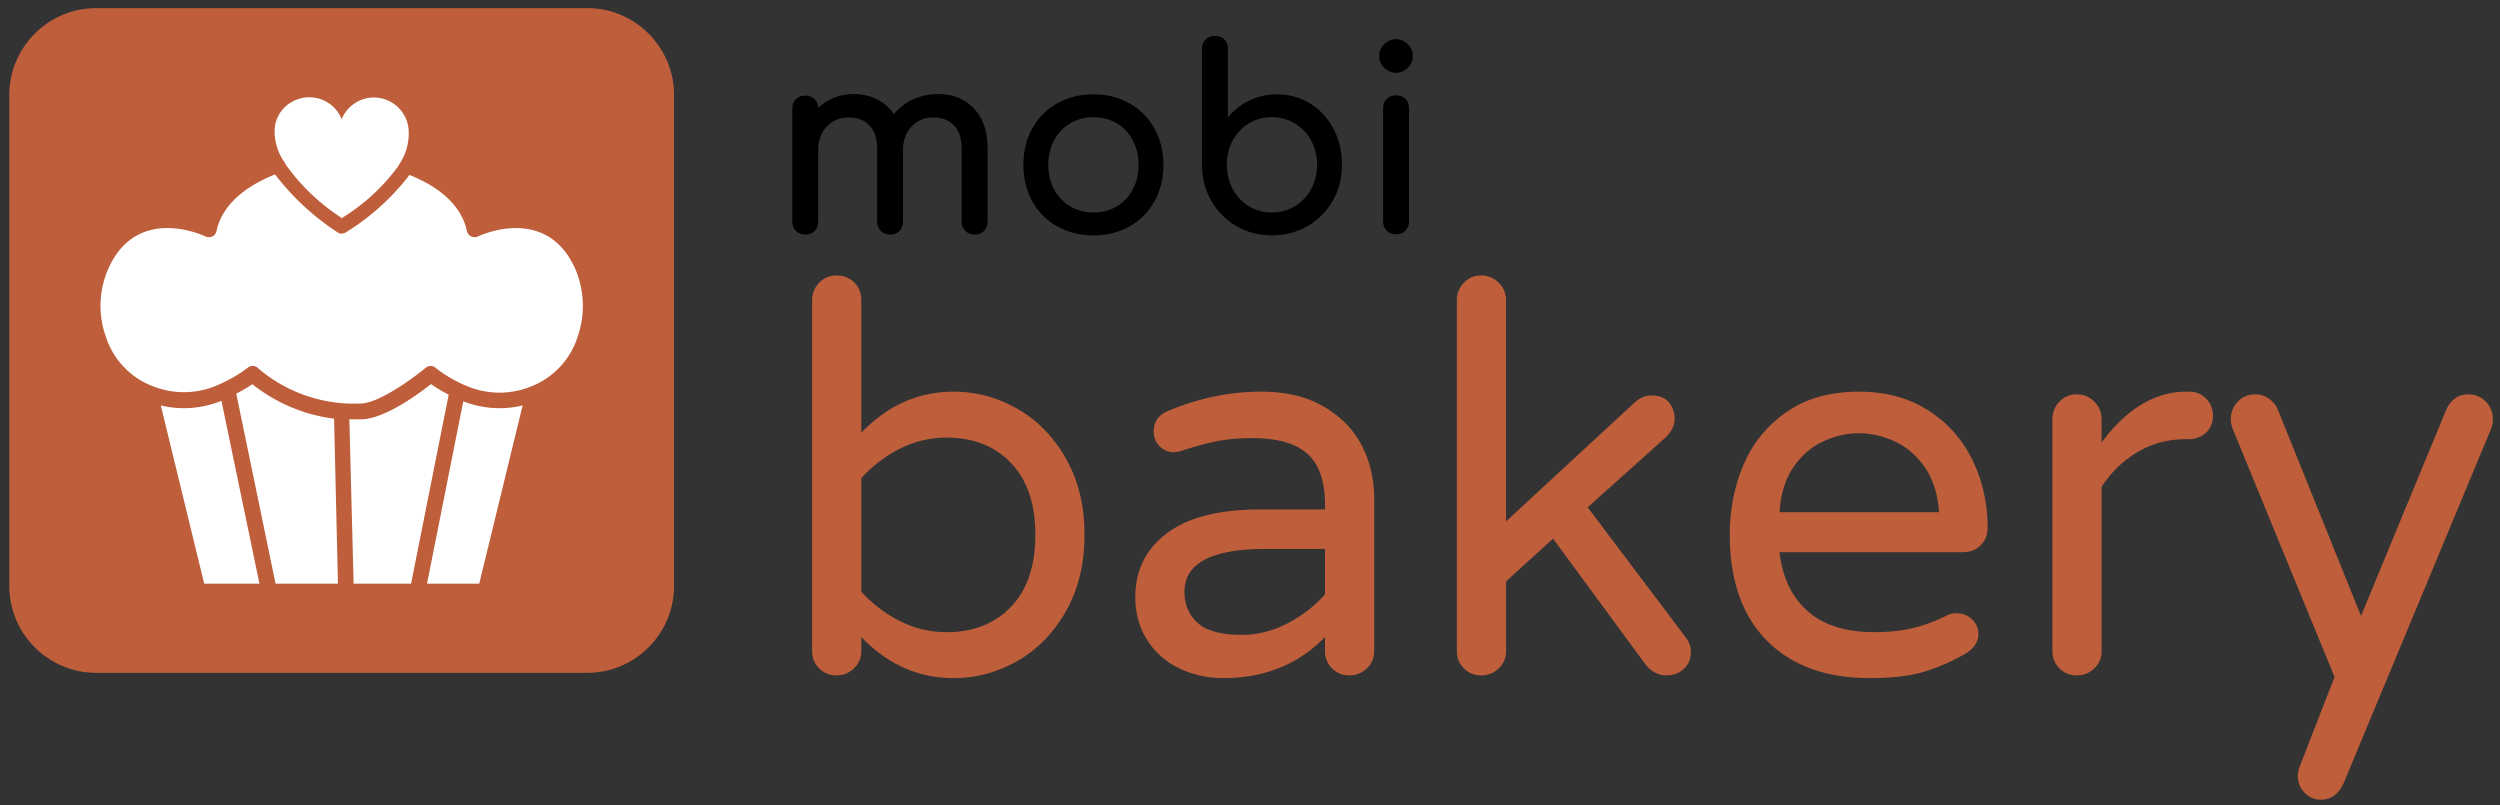
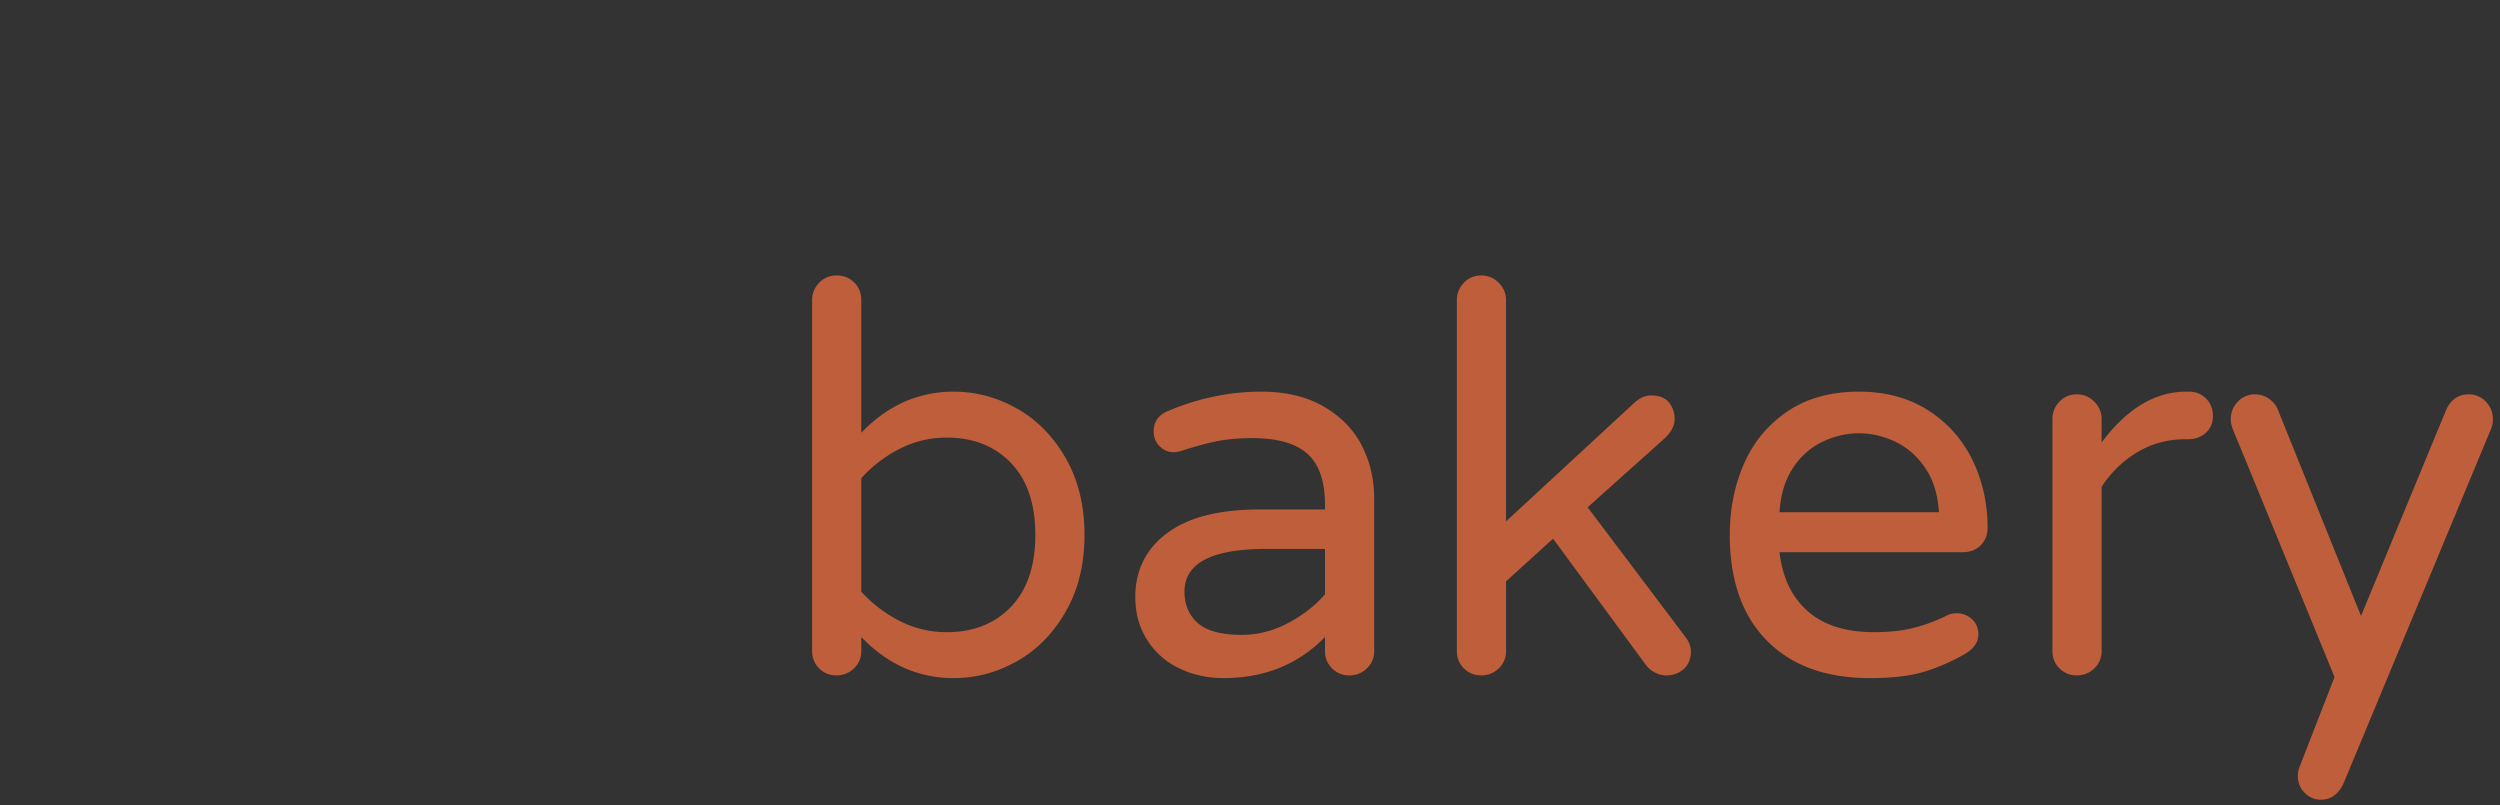
<svg xmlns="http://www.w3.org/2000/svg" xmlns:xlink="http://www.w3.org/1999/xlink" width="462.583" height="148.999">
  <rect width="100%" height="100%" fill="#333333" stroke="none" />
  <defs>
    <path id="A" d="M-38.584-52h760v260h-760z" />
  </defs>
  <clipPath id="B">
    <use xlink:href="#A" />
  </clipPath>
  <path clip-path="url(#B)" d="M159.369 117.869v2.601c0 1.267-.45 2.335-1.35 3.2s-1.985 1.3-3.25 1.3-2.335-.435-3.2-1.3-1.3-1.934-1.3-3.2v-64.9c0-1.265.433-2.35 1.3-3.25s1.933-1.35 3.2-1.35c1.333 0 2.433.435 3.3 1.3s1.3 1.967 1.3 3.3v24.5c4.866-5.065 10.565-7.6 17.1-7.6 4.133 0 8.05 1.05 11.75 3.149s6.7 5.168 9 9.2 3.449 8.75 3.449 14.15-1.149 10.117-3.449 14.149-5.3 7.101-9 9.2-7.617 3.15-11.75 3.15c-6.535.002-12.234-2.531-17.1-7.599m27.7-5.599c3-3.133 4.5-7.565 4.5-13.3s-1.5-10.165-4.5-13.3-6.967-4.7-11.9-4.7c-3.067 0-5.95.685-8.65 2.05s-5.085 3.185-7.15 5.45v21c2.065 2.267 4.45 4.085 7.15 5.45s5.583 2.05 8.65 2.05c4.933 0 8.9-1.566 11.9-4.7m31.149 11.4a14.19 14.19 0 0 1-5.95-5.25c-1.467-2.3-2.199-4.95-2.199-7.95 0-4.933 1.949-8.866 5.85-11.8s9.615-4.4 17.15-4.4h12.1v-.8c0-4.4-1.084-7.566-3.25-9.5s-5.551-2.9-10.15-2.9c-2.534 0-4.784.2-6.75.601s-4.15 1-6.55 1.8c-.534.134-.968.2-1.3.2-1 0-1.867-.366-2.6-1.101s-1.101-1.633-1.101-2.699c0-1.801.866-3.066 2.601-3.8 5.665-2.4 11.432-3.601 17.299-3.601 4.601 0 8.483.935 11.65 2.8s5.5 4.284 7 7.25 2.25 6.185 2.25 9.65v28.3a4.26 4.26 0 0 1-1.35 3.2c-.9.865-1.984 1.3-3.25 1.3s-2.334-.435-3.2-1.3-1.3-1.934-1.3-3.2v-2.6c-4.935 5.066-11.2 7.6-18.801 7.6-2.933 0-5.649-.6-8.149-1.8m20.05-8.351c2.732-1.433 5.033-3.216 6.9-5.35v-8.4h-10.9c-10.066 0-15.1 2.635-15.1 7.9 0 2.4.815 4.334 2.449 5.8s4.351 2.2 8.15 2.2c2.935.001 5.767-.715 8.501-2.15m32.6 8.351c-.867-.866-1.3-1.933-1.3-3.2v-64.9a4.51 4.51 0 0 1 1.3-3.25c.865-.9 1.934-1.351 3.2-1.351s2.351.45 3.25 1.351 1.351 1.983 1.351 3.25v40.9l23.8-22c1-.866 2-1.3 3-1.3 1.532 0 2.649.434 3.35 1.3s1.05 1.9 1.05 3.101c0 1.134-.566 2.267-1.699 3.399l-14.4 12.9 18.1 24c.666.867 1 1.767 1 2.7 0 1.334-.435 2.399-1.3 3.199s-1.968 1.2-3.3 1.2c-.668 0-1.335-.167-2-.5a4.93 4.93 0 0 1-1.7-1.399l-17.2-23.4-8.699 7.9v12.899a4.26 4.26 0 0 1-1.351 3.2c-.899.865-1.985 1.3-3.25 1.3s-2.337-.434-3.202-1.299m56.05-5.15c-4.566-4.633-6.85-11.15-6.85-19.55 0-4.733.865-9.101 2.6-13.101s4.4-7.232 8-9.699 8.033-3.7 13.301-3.7c4.934 0 9.199 1.149 12.801 3.45s6.332 5.367 8.199 9.199 2.801 8.018 2.801 12.551c0 1.267-.418 2.334-1.25 3.199s-1.951 1.301-3.352 1.301H329.27c.531 4.667 2.265 8.3 5.199 10.899s7.033 3.9 12.301 3.9c2.799 0 5.25-.266 7.35-.8a30.51 30.51 0 0 0 6.15-2.301c.531-.266 1.133-.399 1.799-.399 1.066 0 2 .367 2.801 1.1s1.199 1.667 1.199 2.8c0 1.468-.867 2.7-2.6 3.7-2.6 1.468-5.168 2.567-7.699 3.3s-5.801 1.101-9.801 1.101c-8.135 0-14.484-2.316-19.051-6.95m31.852-23.75c-.201-3.266-1.051-6-2.551-8.2s-3.35-3.815-5.551-4.85-4.434-1.55-6.699-1.55-4.5.517-6.699 1.55-4.035 2.649-5.5 4.85-2.301 4.935-2.5 8.2h29.5zm22.299 28.9c-.867-.866-1.301-1.933-1.301-3.2v-42.9c0-1.267.434-2.351 1.301-3.25a4.27 4.27 0 0 1 3.199-1.351c1.265 0 2.352.45 3.25 1.351s1.352 1.983 1.352 3.25v4.3c4.664-6.267 9.898-9.4 15.699-9.4h.5c1.266 0 2.316.435 3.15 1.3s1.25 1.935 1.25 3.2-.436 2.3-1.301 3.101-1.967 1.199-3.299 1.199h-.5c-3.201 0-6.135.784-8.801 2.351s-4.9 3.717-6.699 6.45v30.399a4.26 4.26 0 0 1-1.352 3.2 4.52 4.52 0 0 1-3.25 1.3c-1.266 0-2.333-.435-3.198-1.3m45.349 23c-.834-.867-1.25-1.9-1.25-3.1a4.55 4.55 0 0 1 .299-1.601l6.5-16.7-18.799-45.8c-.268-.666-.4-1.3-.4-1.899 0-1.267.434-2.351 1.301-3.25a4.26 4.26 0 0 1 3.199-1.351 4.37 4.37 0 0 1 2.551.8c.766.534 1.314 1.2 1.648 2l15.4 38.2 15.701-38c.865-2 2.266-3 4.199-3a4.26 4.26 0 0 1 3.199 1.351c.867.899 1.301 1.983 1.301 3.25a4.77 4.77 0 0 1-.301 1.699l-27.299 65.601c-.936 2.065-2.334 3.1-4.201 3.1a4.07 4.07 0 0 1-3.048-1.3" fill="#be5e3b" />
-   <path clip-path="url(#B)" d="M180.227 20.089c1.676 1.786 2.515 4.276 2.515 7.474v13.441c0 .689-.22 1.262-.659 1.716s-1.018.681-1.738.681c-.69 0-1.262-.226-1.716-.681s-.681-1.026-.681-1.716V27.563c0-1.912-.478-3.36-1.434-4.348s-2.232-1.48-3.83-1.48c-1.63 0-2.97.563-4.019 1.691s-1.574 2.57-1.574 4.324v13.254c0 .689-.22 1.262-.658 1.716s-1.019.681-1.739.681c-.69 0-1.262-.226-1.716-.681s-.681-1.026-.681-1.716V27.563c0-1.912-.479-3.36-1.434-4.348s-2.232-1.48-3.83-1.48c-1.661 0-3.016.563-4.066 1.691s-1.574 2.57-1.574 4.324v13.254c0 .689-.22 1.262-.658 1.716s-1.019.681-1.739.681c-.69 0-1.262-.226-1.716-.681s-.681-1.026-.681-1.716V20.089c0-.72.227-1.3.681-1.737s1.026-.658 1.716-.658 1.252.209 1.691.634.674.979.706 1.668c.814-.814 1.786-1.449 2.914-1.903s2.35-.682 3.666-.682c1.598 0 3.031.322 4.3.964a8.26 8.26 0 0 1 3.125 2.749c.941-1.158 2.116-2.067 3.526-2.725s2.976-.988 4.699-.988c2.727-.001 4.927.893 6.604 2.678m15.393 21.784c-1.976-1.111-3.511-2.655-4.606-4.629s-1.645-4.213-1.645-6.721c0-2.537.547-4.794 1.645-6.77a11.79 11.79 0 0 1 4.606-4.629c1.974-1.111 4.213-1.668 6.721-1.668 2.474 0 4.691.557 6.65 1.668a12.02 12.02 0 0 1 4.605 4.629c1.111 1.976 1.669 4.232 1.669 6.77 0 2.508-.549 4.747-1.646 6.721a11.84 11.84 0 0 1-4.582 4.629c-1.959 1.113-4.191 1.668-6.697 1.668s-4.747-.555-6.72-1.668m11.02-3.688c1.269-.752 2.256-1.794 2.961-3.126s1.058-2.844 1.058-4.535-.353-3.212-1.058-4.561-1.692-2.396-2.961-3.147-2.703-1.128-4.3-1.128-3.032.376-4.301 1.128a7.91 7.91 0 0 0-2.984 3.147c-.723 1.349-1.082 2.867-1.082 4.561s.359 3.204 1.082 4.535 1.715 2.374 2.984 3.126 2.703 1.128 4.301 1.128 3.032-.376 4.3-1.128m35.767-19.037c1.833 1.129 3.273 2.688 4.324 4.678s1.574 4.206 1.574 6.65-.564 4.662-1.692 6.65a12.37 12.37 0 0 1-4.676 4.7c-1.989 1.143-4.19 1.715-6.604 1.715s-4.599-.571-6.556-1.715a12.64 12.64 0 0 1-4.653-4.7c-1.143-1.99-1.716-4.207-1.716-6.65V9.044c0-.72.228-1.3.683-1.737s1.025-.66 1.715-.66c.721 0 1.3.221 1.74.66s.656 1.018.656 1.737v12.69a11.54 11.54 0 0 1 3.995-3.149c1.567-.752 3.259-1.128 5.077-1.128 2.255 0 4.3.564 6.133 1.691m-2.821 19.013c1.27-.769 2.271-1.825 3.008-3.173s1.104-2.85 1.104-4.512-.368-3.156-1.104-4.489a8.27 8.27 0 0 0-3.008-3.148c-1.27-.766-2.688-1.151-4.254-1.151s-2.983.384-4.252 1.151-2.265 1.817-2.986 3.148-1.08 2.827-1.08 4.489.359 3.164 1.08 4.512 1.717 2.404 2.986 3.173 2.686 1.151 4.252 1.151 2.986-.382 4.254-1.151m16.543-25.615a2.98 2.98 0 0 1-.916-2.187c0-.844.305-1.573.916-2.185a2.98 2.98 0 0 1 2.186-.917 2.99 2.99 0 0 1 2.186.917 2.98 2.98 0 0 1 .917 2.185 2.99 2.99 0 0 1-.917 2.187 2.98 2.98 0 0 1-2.186.916c-.846 0-1.574-.306-2.186-.916m.471 30.127c-.455-.454-.682-1.026-.682-1.716V20.042c0-.72.227-1.3.682-1.738s1.025-.657 1.715-.657c.721 0 1.301.219 1.74.657s.657 1.019.657 1.738v20.915c0 .689-.22 1.262-.657 1.716s-1.02.683-1.74.683c-.69-.001-1.262-.229-1.715-.683" />
-   <path clip-path="url(#B)" fill="#be5e3b" d="M108.669 124.499H17.772c-8.828 0-16.051-7.224-16.051-16.051V17.551C1.721 8.724 8.944 1.5 17.772 1.5h90.897c8.828 0 16.05 7.224 16.05 16.051v90.897c0 8.827-7.222 16.051-16.05 16.051" />
-   <path clip-path="url(#B)" d="M52.858 30.432c2.623 3.699 5.897 6.892 9.661 9.422l.717.52.745-.492a36.37 36.37 0 0 0 9.577-8.957l.253-.408.127-.211c1.149-1.73 1.738-3.773 1.687-5.851a6.44 6.44 0 0 0-12.403-2.403 6.44 6.44 0 0 0-5.977-4.051 6.55 6.55 0 0 0-4.668 1.94c-1.162 1.184-1.796 2.786-1.758 4.444v.183a9.95 9.95 0 0 0 1.941 5.625l.098.239zM29.753 75.023L37.783 108h10.223l-7.031-33.834a18.41 18.41 0 0 1-11.222.857m16.945-3.937c-.958.645-1.953 1.232-2.981 1.758L50.987 108h11.545l-.717-30.53a30.33 30.33 0 0 1-15.117-6.384m59.527-21.811c-5.414-11.25-17.283-5.767-17.775-5.527a1.53 1.53 0 0 1-1.266 0c-.406-.188-.699-.559-.787-.998-1.167-5.441-6.216-8.62-10.631-10.378a43.85 43.85 0 0 1-11.785 10.631 1.42 1.42 0 0 1-.759.226 1.41 1.41 0 0 1-.816-.268 46.85 46.85 0 0 1-11.517-10.688c-4.5 1.799-9.647 5.006-10.828 10.477-.086.436-.372.807-.773.998a1.56 1.56 0 0 1-1.28 0c-.492-.239-12.375-5.737-17.761 5.527-1.859 3.908-2.16 8.377-.844 12.502l.352.998.084.252a14.59 14.59 0 0 0 8.438 8.438 15.54 15.54 0 0 0 12.037-.226l.225-.098.745-.352.225-.113a23.52 23.52 0 0 0 4.332-2.645c.564-.473 1.399-.43 1.912.1a27.28 27.28 0 0 0 19.195 6.525c3.53-.254 9.718-4.853 11.813-6.596.529-.459 1.314-.459 1.842 0 1.4 1.11 2.924 2.055 4.542 2.813.091.035.176.083.253.141l.732.309c3.819 1.691 8.157 1.771 12.037.226a14.64 14.64 0 0 0 8.438-8.438l.422-1.236c1.321-4.152 1.035-8.648-.802-12.6m-26.48 21.797c-2.32 1.828-8.297 6.244-12.656 6.524h-1.983-.464L65.429 108h10.632l6.961-34.973c-1.135-.578-2.23-1.231-3.277-1.955m5.977 3.178L79.014 108h9.661l8.03-32.977c-3.654.877-7.489.607-10.983-.773" fill="#fff" />
</svg>